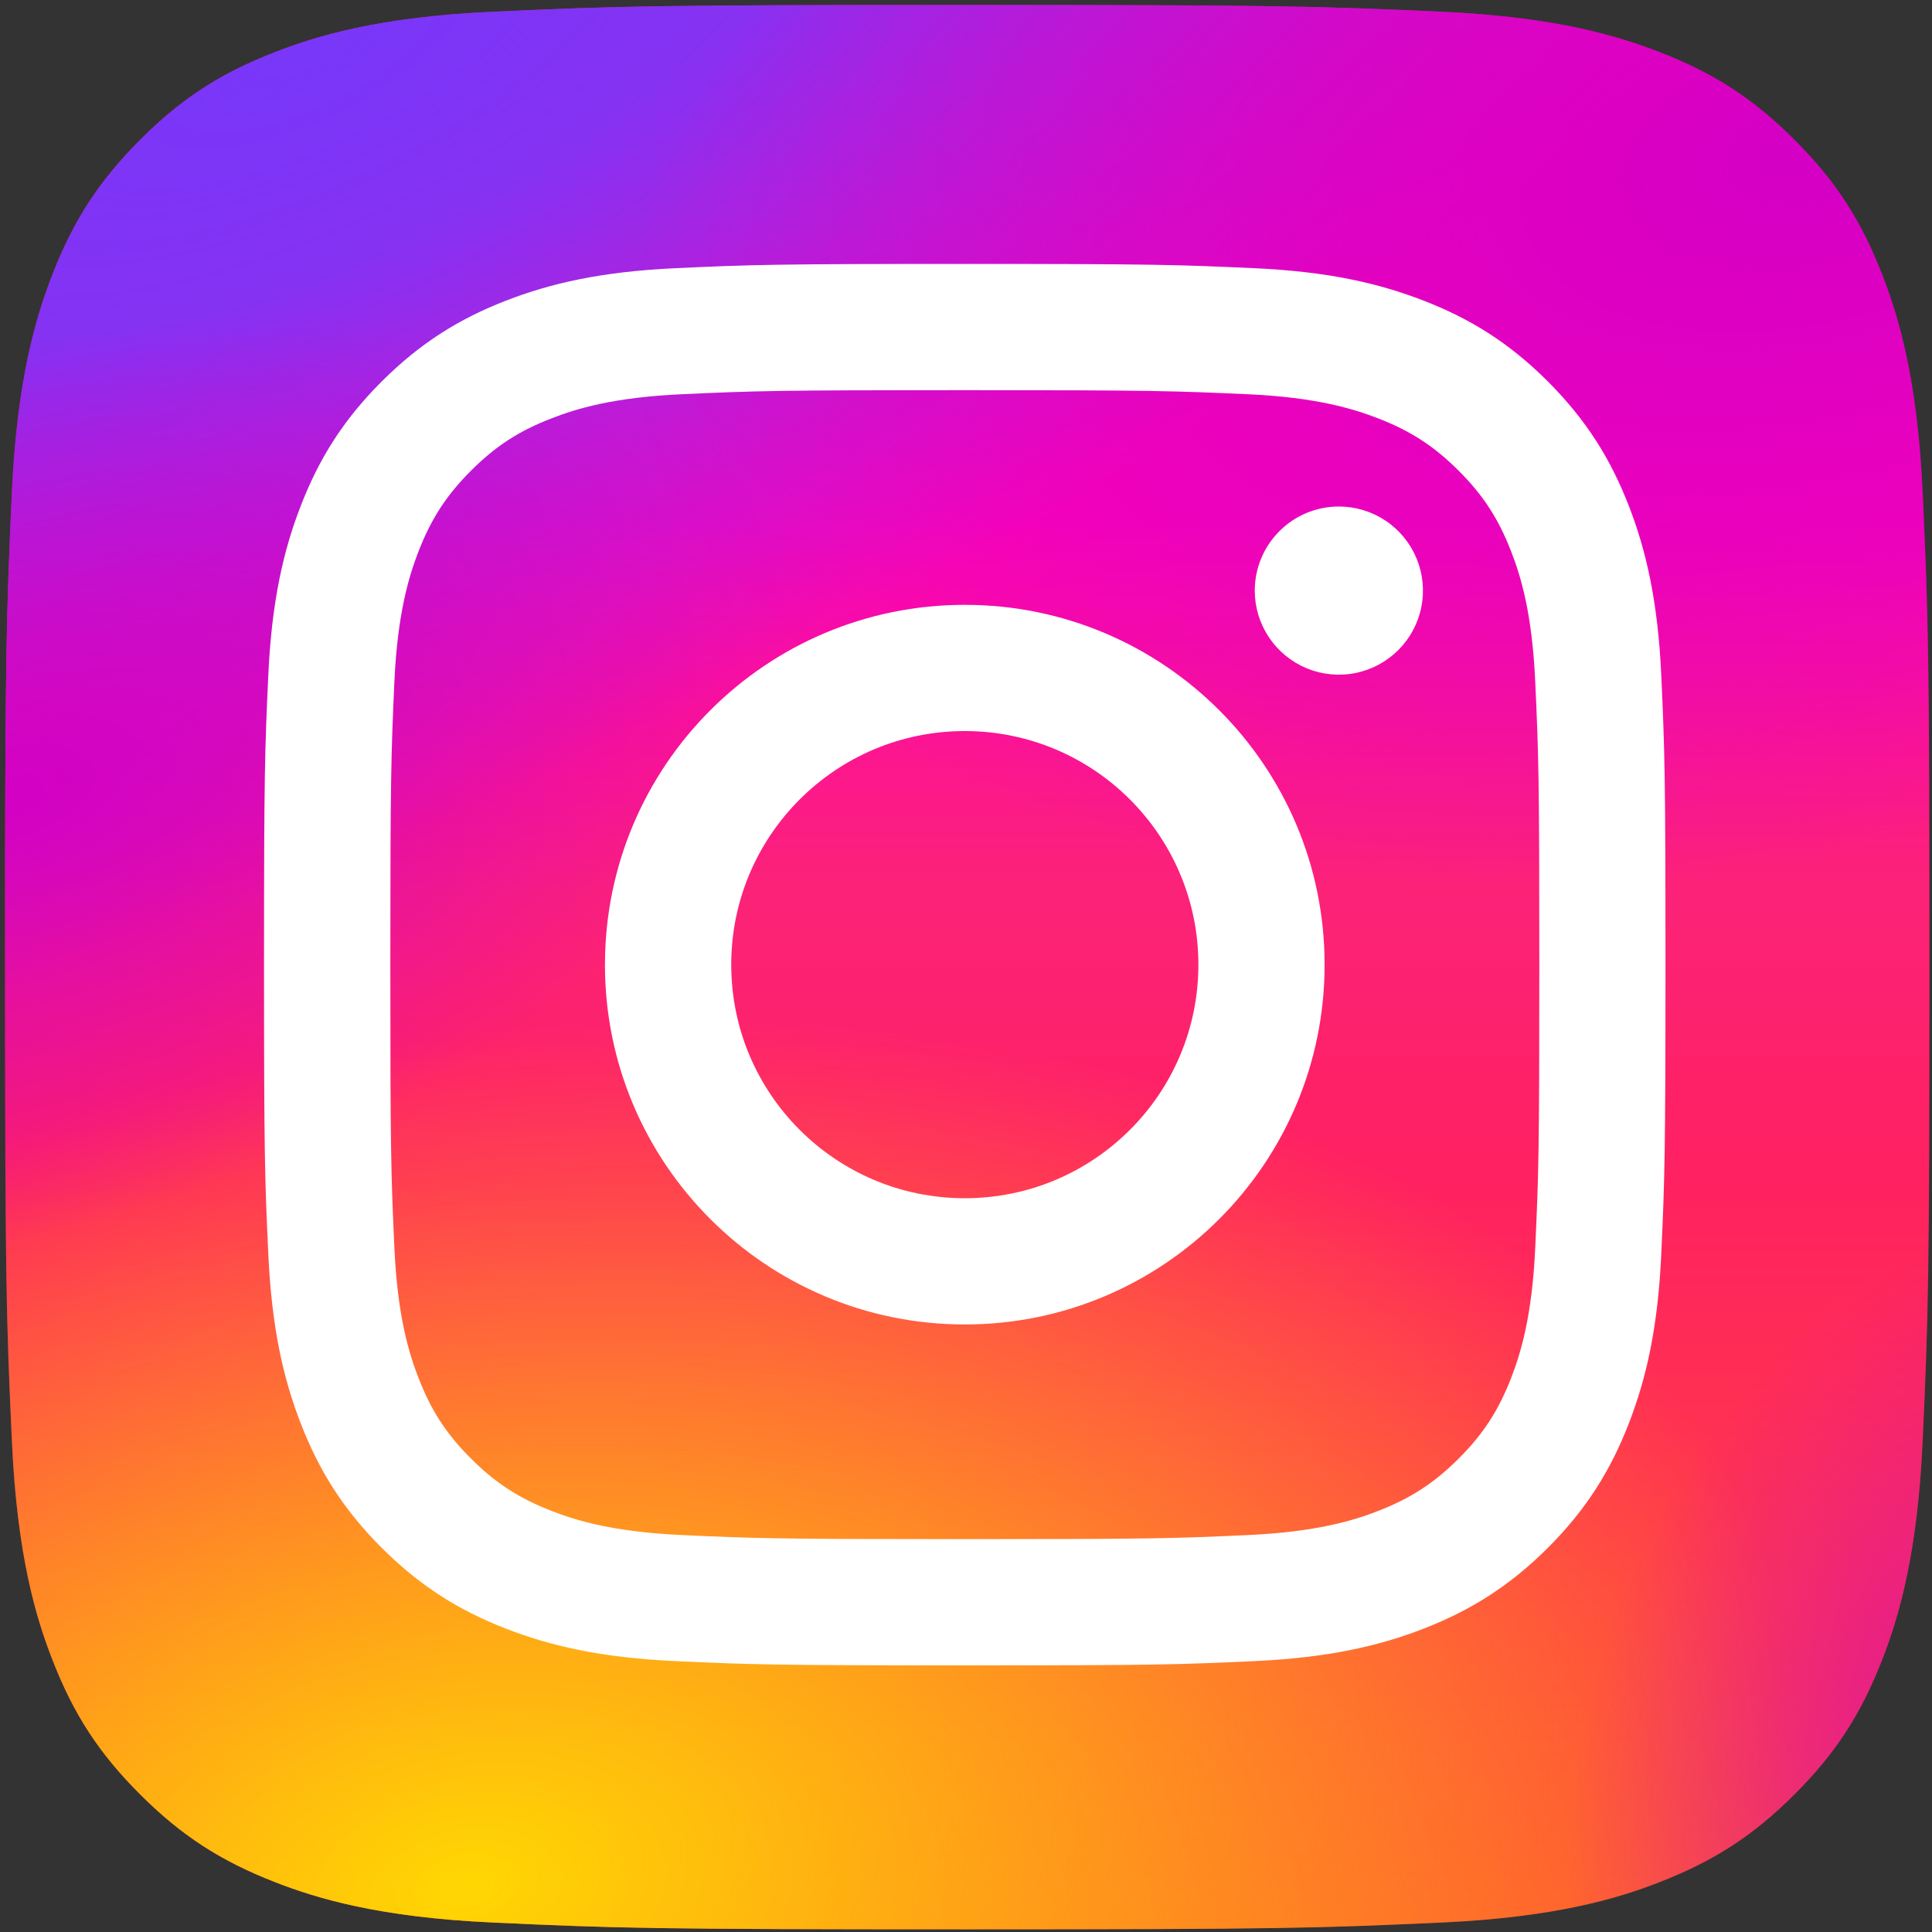
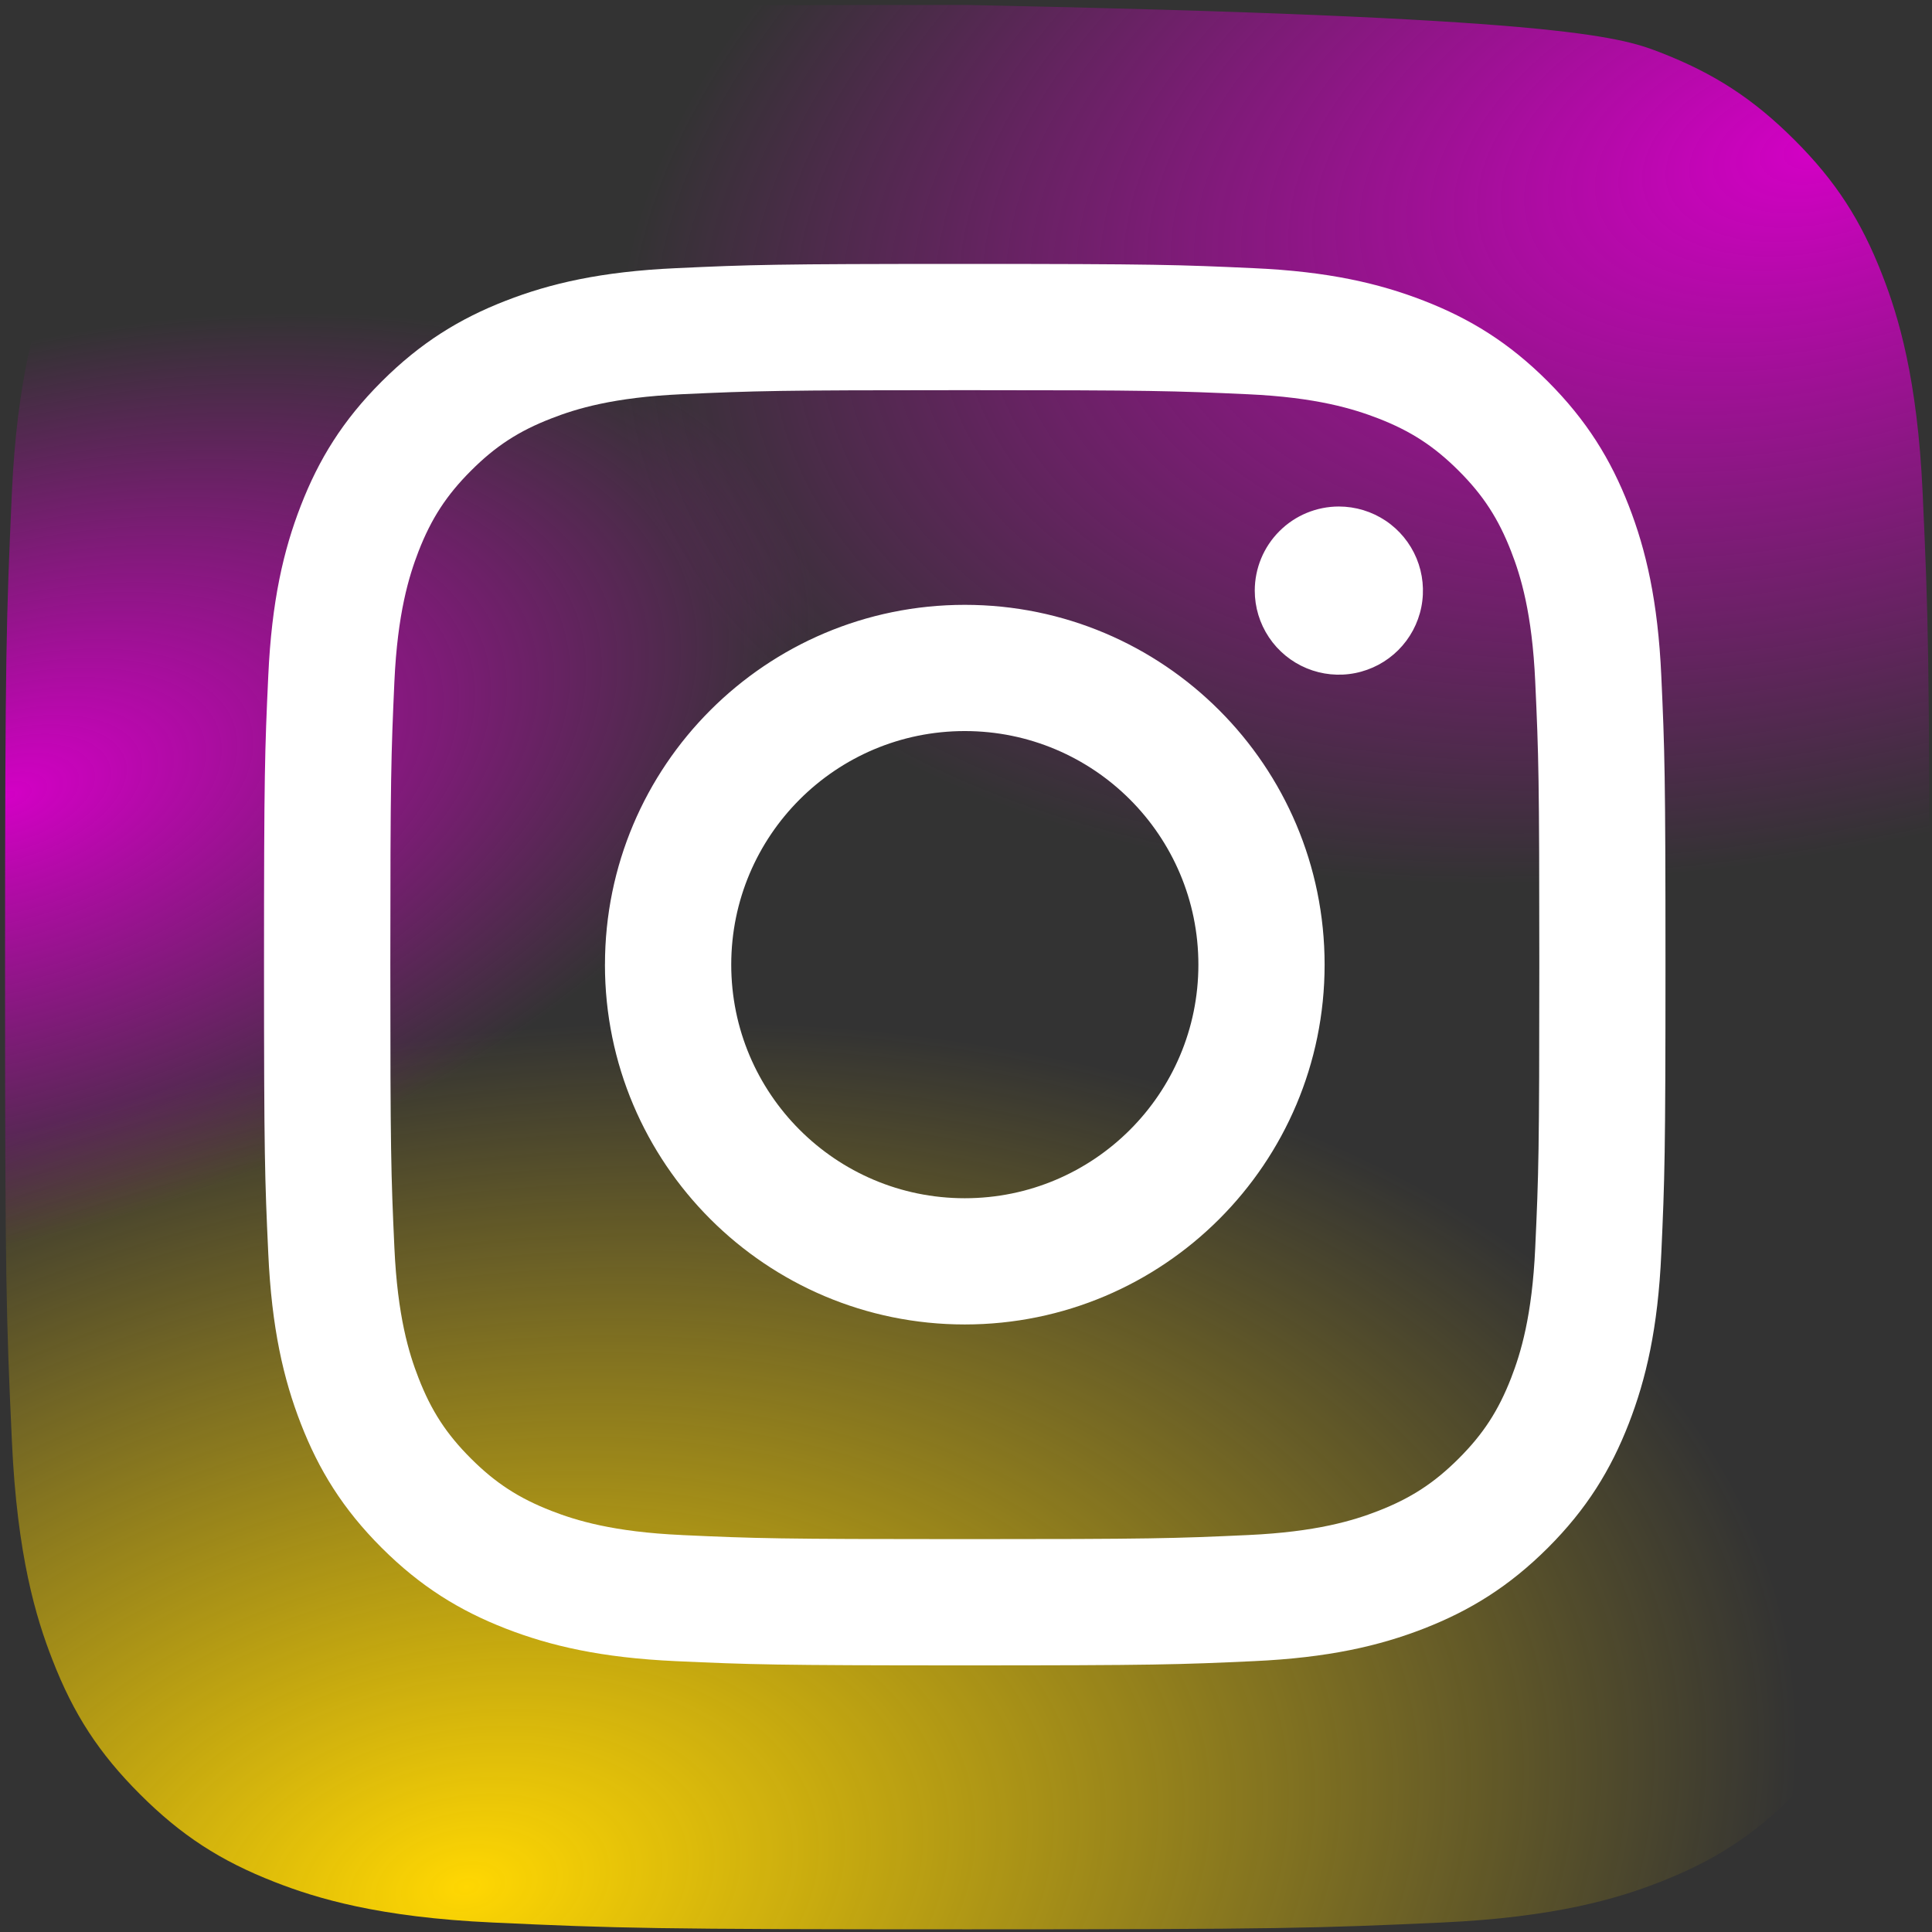
<svg xmlns="http://www.w3.org/2000/svg" width="100%" height="100%" viewBox="0 0 78 78" version="1.1" xml:space="preserve" style="fill-rule:evenodd;clip-rule:evenodd;stroke-linejoin:round;stroke-miterlimit:2;">
  <rect x="0" y="0" width="78" height="78" fill="#333333" stroke="none" />
  <g transform="matrix(1,0,0,1,-13,-0.005)">
    <g>
-       <path d="M32.905,77.623C28.285,77.413 25.775,76.644 24.105,75.993C21.893,75.131 20.316,74.106 18.656,72.448C16.996,70.79 15.968,69.213 15.111,67.001C14.46,65.332 13.691,62.822 13.481,58.201C13.25,53.207 13.204,51.708 13.204,39.055C13.204,26.401 13.255,24.905 13.479,19.906C13.689,15.285 14.463,12.78 15.109,11.106C15.97,8.894 16.998,7.316 18.654,5.654C20.311,3.996 21.889,2.966 24.103,2.11C25.772,1.458 28.282,0.689 32.903,0.479C37.9,0.251 39.4,0.205 52.05,0.205C64.703,0.205 66.199,0.255 71.199,0.479C75.819,0.689 78.324,1.463 79.998,2.11C82.21,2.966 83.787,3.996 85.448,5.654C87.108,7.312 88.131,8.891 88.992,11.103C89.643,12.773 90.412,15.283 90.622,19.903C90.851,24.902 90.897,26.399 90.897,39.052C90.897,51.701 90.851,53.202 90.622,58.201C90.412,62.822 89.639,65.332 88.992,67.001C88.131,69.213 87.106,70.79 85.448,72.448C83.79,74.106 82.21,75.131 79.998,75.993C78.329,76.644 75.819,77.413 71.199,77.623C66.204,77.851 64.703,77.898 52.05,77.898C39.4,77.898 37.9,77.854 32.905,77.623Z" style="fill:url(#_Linear1);fill-rule:nonzero;" />
-       <path d="M32.905,77.623C28.285,77.413 25.775,76.644 24.105,75.993C21.893,75.131 20.316,74.106 18.656,72.448C16.996,70.79 15.968,69.213 15.111,67.001C14.46,65.332 13.691,62.822 13.481,58.201C13.25,53.207 13.204,51.708 13.204,39.055C13.204,26.401 13.255,24.905 13.479,19.906C13.689,15.285 14.463,12.78 15.109,11.106C15.97,8.894 16.998,7.316 18.654,5.654C20.311,3.996 21.889,2.966 24.103,2.11C25.772,1.458 28.282,0.689 32.903,0.479C37.9,0.251 39.4,0.205 52.05,0.205C64.703,0.205 66.199,0.255 71.199,0.479C75.819,0.689 78.324,1.463 79.998,2.11C82.21,2.966 83.787,3.996 85.448,5.654C87.108,7.312 88.131,8.891 88.992,11.103C89.643,12.773 90.412,15.283 90.622,19.903C90.851,24.902 90.897,26.399 90.897,39.052C90.897,51.701 90.851,53.202 90.622,58.201C90.412,62.822 89.639,65.332 88.992,67.001C88.131,69.213 87.106,70.79 85.448,72.448C83.79,74.106 82.21,75.131 79.998,75.993C78.329,76.644 75.819,77.413 71.199,77.623C66.204,77.851 64.703,77.898 52.05,77.898C39.4,77.898 37.9,77.854 32.905,77.623Z" style="fill:url(#_Radial2);fill-rule:nonzero;" />
      <path d="M32.905,77.623C28.285,77.413 25.775,76.644 24.105,75.993C21.893,75.131 20.316,74.106 18.656,72.448C16.996,70.79 15.968,69.213 15.111,67.001C14.46,65.332 13.691,62.822 13.481,58.201C13.25,53.207 13.204,51.708 13.204,39.055C13.204,26.401 13.255,24.905 13.479,19.906C13.689,15.285 14.463,12.78 15.109,11.106C15.97,8.894 16.998,7.316 18.654,5.654C20.311,3.996 21.889,2.966 24.103,2.11C25.772,1.458 28.282,0.689 32.903,0.479C37.9,0.251 39.4,0.205 52.05,0.205C64.703,0.205 66.199,0.255 71.199,0.479C75.819,0.689 78.324,1.463 79.998,2.11C82.21,2.966 83.787,3.996 85.448,5.654C87.108,7.312 88.131,8.891 88.992,11.103C89.643,12.773 90.412,15.283 90.622,19.903C90.851,24.902 90.897,26.399 90.897,39.052C90.897,51.701 90.851,53.202 90.622,58.201C90.412,62.822 89.639,65.332 88.992,67.001C88.131,69.213 87.106,70.79 85.448,72.448C83.79,74.106 82.21,75.131 79.998,75.993C78.329,76.644 75.819,77.413 71.199,77.623C66.204,77.851 64.703,77.898 52.05,77.898C39.4,77.898 37.9,77.854 32.905,77.623Z" style="fill:url(#_Radial3);fill-rule:nonzero;" />
-       <path d="M32.905,77.623C28.285,77.413 25.775,76.644 24.105,75.993C21.893,75.131 20.316,74.106 18.656,72.448C16.996,70.79 15.968,69.213 15.111,67.001C14.46,65.332 13.691,62.822 13.481,58.201C13.25,53.207 13.204,51.708 13.204,39.055C13.204,26.401 13.255,24.905 13.479,19.906C13.689,15.285 14.463,12.78 15.109,11.106C15.97,8.894 16.998,7.316 18.654,5.654C20.311,3.996 21.889,2.966 24.103,2.11C25.772,1.458 28.282,0.689 32.903,0.479C37.9,0.251 39.4,0.205 52.05,0.205C64.703,0.205 66.199,0.255 71.199,0.479C75.819,0.689 78.324,1.463 79.998,2.11C82.21,2.966 83.787,3.996 85.448,5.654C87.108,7.312 88.131,8.891 88.992,11.103C89.643,12.773 90.412,15.283 90.622,19.903C90.851,24.902 90.897,26.399 90.897,39.052C90.897,51.701 90.851,53.202 90.622,58.201C90.412,62.822 89.639,65.332 88.992,67.001C88.131,69.213 87.106,70.79 85.448,72.448C83.79,74.106 82.21,75.131 79.998,75.993C78.329,76.644 75.819,77.413 71.199,77.623C66.204,77.851 64.703,77.898 52.05,77.898C39.4,77.898 37.9,77.854 32.905,77.623Z" style="fill:url(#_Radial4);fill-rule:nonzero;" />
-       <path d="M32.905,77.623C28.285,77.413 25.775,76.644 24.105,75.993C21.893,75.131 20.316,74.106 18.656,72.448C16.996,70.79 15.968,69.213 15.111,67.001C14.46,65.332 13.691,62.822 13.481,58.201C13.25,53.207 13.204,51.708 13.204,39.055C13.204,26.401 13.255,24.905 13.479,19.906C13.689,15.285 14.463,12.78 15.109,11.106C15.97,8.894 16.998,7.316 18.654,5.654C20.311,3.996 21.889,2.966 24.103,2.11C25.772,1.458 28.282,0.689 32.903,0.479C37.9,0.251 39.4,0.205 52.05,0.205C64.703,0.205 66.199,0.255 71.199,0.479C75.819,0.689 78.324,1.463 79.998,2.11C82.21,2.966 83.787,3.996 85.448,5.654C87.108,7.312 88.131,8.891 88.992,11.103C89.643,12.773 90.412,15.283 90.622,19.903C90.851,24.902 90.897,26.399 90.897,39.052C90.897,51.701 90.851,53.202 90.622,58.201C90.412,62.822 89.639,65.332 88.992,67.001C88.131,69.213 87.106,70.79 85.448,72.448C83.79,74.106 82.21,75.131 79.998,75.993C78.329,76.644 75.819,77.413 71.199,77.623C66.204,77.851 64.703,77.898 52.05,77.898C39.4,77.898 37.9,77.854 32.905,77.623Z" style="fill:url(#_Radial5);fill-rule:nonzero;" />
+       <path d="M32.905,77.623C28.285,77.413 25.775,76.644 24.105,75.993C21.893,75.131 20.316,74.106 18.656,72.448C16.996,70.79 15.968,69.213 15.111,67.001C14.46,65.332 13.691,62.822 13.481,58.201C13.25,53.207 13.204,51.708 13.204,39.055C13.204,26.401 13.255,24.905 13.479,19.906C13.689,15.285 14.463,12.78 15.109,11.106C15.97,8.894 16.998,7.316 18.654,5.654C20.311,3.996 21.889,2.966 24.103,2.11C25.772,1.458 28.282,0.689 32.903,0.479C37.9,0.251 39.4,0.205 52.05,0.205C75.819,0.689 78.324,1.463 79.998,2.11C82.21,2.966 83.787,3.996 85.448,5.654C87.108,7.312 88.131,8.891 88.992,11.103C89.643,12.773 90.412,15.283 90.622,19.903C90.851,24.902 90.897,26.399 90.897,39.052C90.897,51.701 90.851,53.202 90.622,58.201C90.412,62.822 89.639,65.332 88.992,67.001C88.131,69.213 87.106,70.79 85.448,72.448C83.79,74.106 82.21,75.131 79.998,75.993C78.329,76.644 75.819,77.413 71.199,77.623C66.204,77.851 64.703,77.898 52.05,77.898C39.4,77.898 37.9,77.854 32.905,77.623Z" style="fill:url(#_Radial5);fill-rule:nonzero;" />
      <path d="M32.905,77.623C28.285,77.413 25.775,76.644 24.105,75.993C21.893,75.131 20.316,74.106 18.656,72.448C16.996,70.79 15.968,69.213 15.111,67.001C14.46,65.332 13.691,62.822 13.481,58.201C13.25,53.207 13.204,51.708 13.204,39.055C13.204,26.401 13.255,24.905 13.479,19.906C13.689,15.285 14.463,12.78 15.109,11.106C15.97,8.894 16.998,7.316 18.654,5.654C20.311,3.996 21.889,2.966 24.103,2.11C25.772,1.458 28.282,0.689 32.903,0.479C37.9,0.251 39.4,0.205 52.05,0.205C64.703,0.205 66.199,0.255 71.199,0.479C75.819,0.689 78.324,1.463 79.998,2.11C82.21,2.966 83.787,3.996 85.448,5.654C87.108,7.312 88.131,8.891 88.992,11.103C89.643,12.773 90.412,15.283 90.622,19.903C90.851,24.902 90.897,26.399 90.897,39.052C90.897,51.701 90.851,53.202 90.622,58.201C90.412,62.822 89.639,65.332 88.992,67.001C88.131,69.213 87.106,70.79 85.448,72.448C83.79,74.106 82.21,75.131 79.998,75.993C78.329,76.644 75.819,77.413 71.199,77.623C66.204,77.851 64.703,77.898 52.05,77.898C39.4,77.898 37.9,77.854 32.905,77.623Z" style="fill:url(#_Radial6);fill-rule:nonzero;" />
      <path d="M42.522,38.951C42.522,33.743 46.743,29.52 51.951,29.52C57.159,29.52 61.382,33.743 61.382,38.951C61.382,44.158 57.159,48.381 51.951,48.381C46.743,48.381 42.522,44.158 42.522,38.951ZM37.423,38.951C37.423,46.974 43.927,53.477 51.951,53.477C59.974,53.477 66.478,46.974 66.478,38.951C66.478,30.927 59.974,24.424 51.951,24.424C43.927,24.424 37.424,30.927 37.424,38.951L37.423,38.951ZM63.658,23.848C63.658,24.519 63.857,25.176 64.23,25.734C64.603,26.293 65.133,26.728 65.753,26.985C66.373,27.242 67.056,27.31 67.714,27.179C68.373,27.048 68.978,26.725 69.453,26.251C69.928,25.776 70.252,25.171 70.383,24.513C70.514,23.854 70.447,23.172 70.191,22.551C69.934,21.931 69.499,21.4 68.941,21.027C68.382,20.654 67.726,20.455 67.055,20.454L67.053,20.454C66.153,20.455 65.29,20.812 64.654,21.449C64.017,22.085 63.659,22.948 63.658,23.848ZM40.521,61.978C37.763,61.853 36.263,61.393 35.267,61.005C33.946,60.491 33.004,59.879 32.013,58.889C31.022,57.9 30.409,56.958 29.897,55.637C29.508,54.642 29.049,53.142 28.923,50.384C28.786,47.402 28.759,46.506 28.759,38.951C28.759,31.396 28.789,30.503 28.923,27.518C29.049,24.76 29.512,23.263 29.897,22.265C30.411,20.944 31.023,20.001 32.013,19.011C33.002,18.02 33.944,17.406 35.267,16.895C36.263,16.506 37.763,16.047 40.521,15.921C43.503,15.784 44.399,15.757 51.951,15.757C59.503,15.757 60.399,15.786 63.384,15.922C66.142,16.047 67.639,16.51 68.638,16.895C69.959,17.407 70.901,18.022 71.892,19.011C72.883,20.001 73.494,20.944 74.008,22.265C74.397,23.261 74.856,24.761 74.981,27.519C75.119,30.503 75.146,31.397 75.146,38.952C75.146,46.506 75.119,47.4 74.981,50.384C74.856,53.142 74.394,54.642 74.008,55.638C73.494,56.959 72.882,57.901 71.892,58.89C70.902,59.878 69.959,60.492 68.638,61.006C67.642,61.394 66.142,61.853 63.384,61.979C60.402,62.116 59.506,62.144 51.951,62.144C44.396,62.144 43.502,62.116 40.521,61.979L40.521,61.978ZM40.287,10.832C37.275,10.969 35.217,11.446 33.42,12.146C31.559,12.868 29.982,13.837 28.408,15.409C26.833,16.981 25.867,18.558 25.145,20.42C24.445,22.219 23.968,24.275 23.831,27.287C23.691,30.303 23.659,31.268 23.659,38.951C23.659,46.633 23.691,47.598 23.831,50.614C23.968,53.626 24.445,55.683 25.145,57.481C25.867,59.341 26.834,60.921 28.408,62.493C29.982,64.064 31.557,65.031 33.42,65.756C35.22,66.455 37.275,66.933 40.287,67.07C43.305,67.207 44.268,67.241 51.951,67.241C59.634,67.241 60.598,67.209 63.615,67.07C66.627,66.933 68.683,66.455 70.482,65.756C72.342,65.031 73.919,64.064 75.494,62.493C77.068,60.92 78.033,59.341 78.757,57.481C79.456,55.683 79.936,53.626 80.071,50.614C80.208,47.595 80.24,46.633 80.24,38.951C80.24,31.268 80.208,30.303 80.071,27.287C79.934,24.275 79.456,22.217 78.757,20.42C78.033,18.56 77.066,16.983 75.494,15.409C73.922,13.834 72.342,12.868 70.484,12.146C68.683,11.446 66.626,10.966 63.617,10.832C60.6,10.694 59.636,10.66 51.954,10.66C44.272,10.66 43.306,10.692 40.288,10.832" style="fill:white;fill-rule:nonzero;" />
    </g>
  </g>
  <defs>
    <linearGradient id="_Linear1" x1="0" y1="0" x2="1" y2="0" gradientUnits="userSpaceOnUse" gradientTransform="matrix(-0.08,56.782,-56.782,-0.08,52.131,21.116)">
      <stop offset="0" style="stop-color:rgb(254,2,183);stop-opacity:1" />
      <stop offset="0.26" style="stop-color:rgb(252,34,120);stop-opacity:1" />
      <stop offset="0.47" style="stop-color:rgb(255,33,96);stop-opacity:1" />
      <stop offset="1" style="stop-color:rgb(255,82,52);stop-opacity:1" />
    </linearGradient>
    <radialGradient id="_Radial2" cx="0" cy="0" r="1" gradientUnits="userSpaceOnUse" gradientTransform="matrix(13.029,27.667,-69.337,32.653,25.107,2.617)">
      <stop offset="0" style="stop-color:rgb(120,55,249);stop-opacity:1" />
      <stop offset="0.28" style="stop-color:rgb(120,55,249);stop-opacity:0.9" />
      <stop offset="1" style="stop-color:rgb(120,55,249);stop-opacity:0" />
    </radialGradient>
    <radialGradient id="_Radial3" cx="0" cy="0" r="1" gradientUnits="userSpaceOnUse" gradientTransform="matrix(6.434,33.458,-53.191,10.229,32.024,76.289)">
      <stop offset="0" style="stop-color:rgb(255,215,2);stop-opacity:1" />
      <stop offset="1" style="stop-color:rgb(255,215,2);stop-opacity:0" />
    </radialGradient>
    <radialGradient id="_Radial4" cx="0" cy="0" r="1" gradientUnits="userSpaceOnUse" gradientTransform="matrix(-14.236,-5.308,7.676,-20.585,92.506,70.096)">
      <stop offset="0" style="stop-color:rgb(211,0,197);stop-opacity:0.7" />
      <stop offset="1" style="stop-color:rgb(211,0,197);stop-opacity:0" />
    </radialGradient>
    <radialGradient id="_Radial5" cx="0" cy="0" r="1" gradientUnits="userSpaceOnUse" gradientTransform="matrix(-48.257,12.546,-6.999,-26.921,86.393,5.835)">
      <stop offset="0" style="stop-color:rgb(211,0,197);stop-opacity:1" />
      <stop offset="1" style="stop-color:rgb(211,0,197);stop-opacity:0" />
    </radialGradient>
    <radialGradient id="_Radial6" cx="0" cy="0" r="1" gradientUnits="userSpaceOnUse" gradientTransform="matrix(32.332,-9.973,5.193,16.835,13.204,32.215)">
      <stop offset="0" style="stop-color:rgb(211,0,197);stop-opacity:1" />
      <stop offset="1" style="stop-color:rgb(211,0,197);stop-opacity:0" />
    </radialGradient>
  </defs>
</svg>